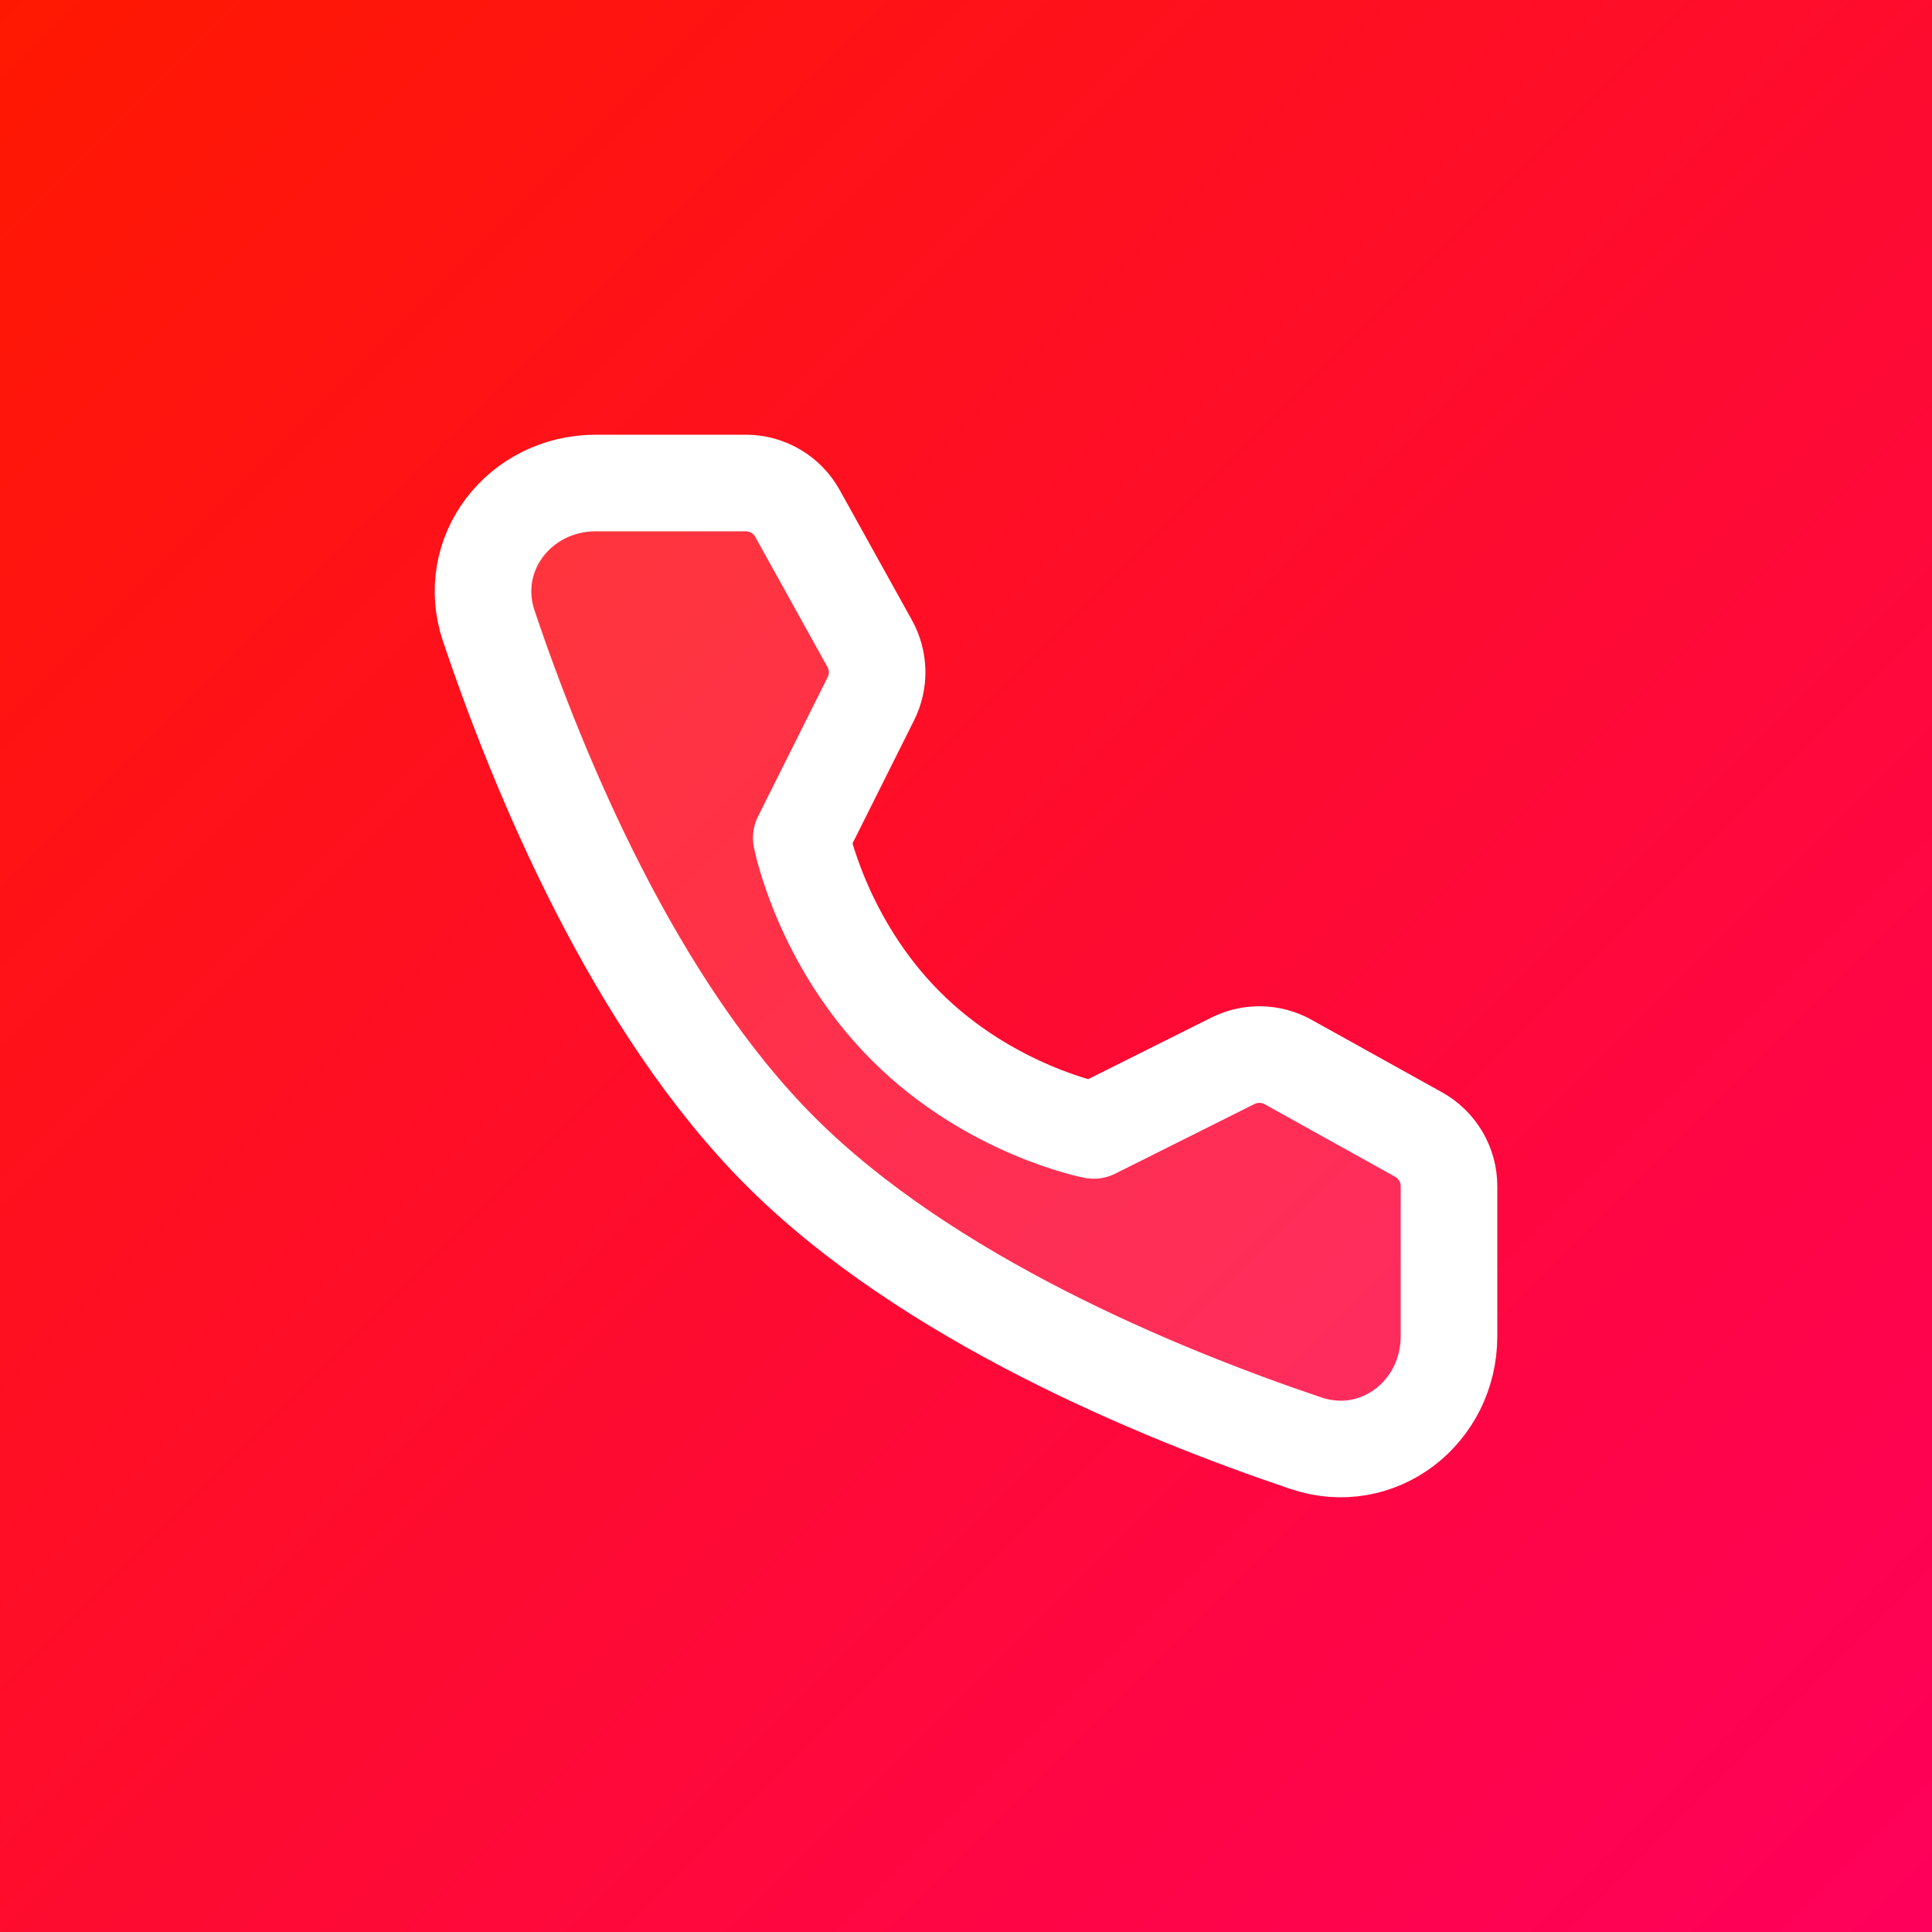
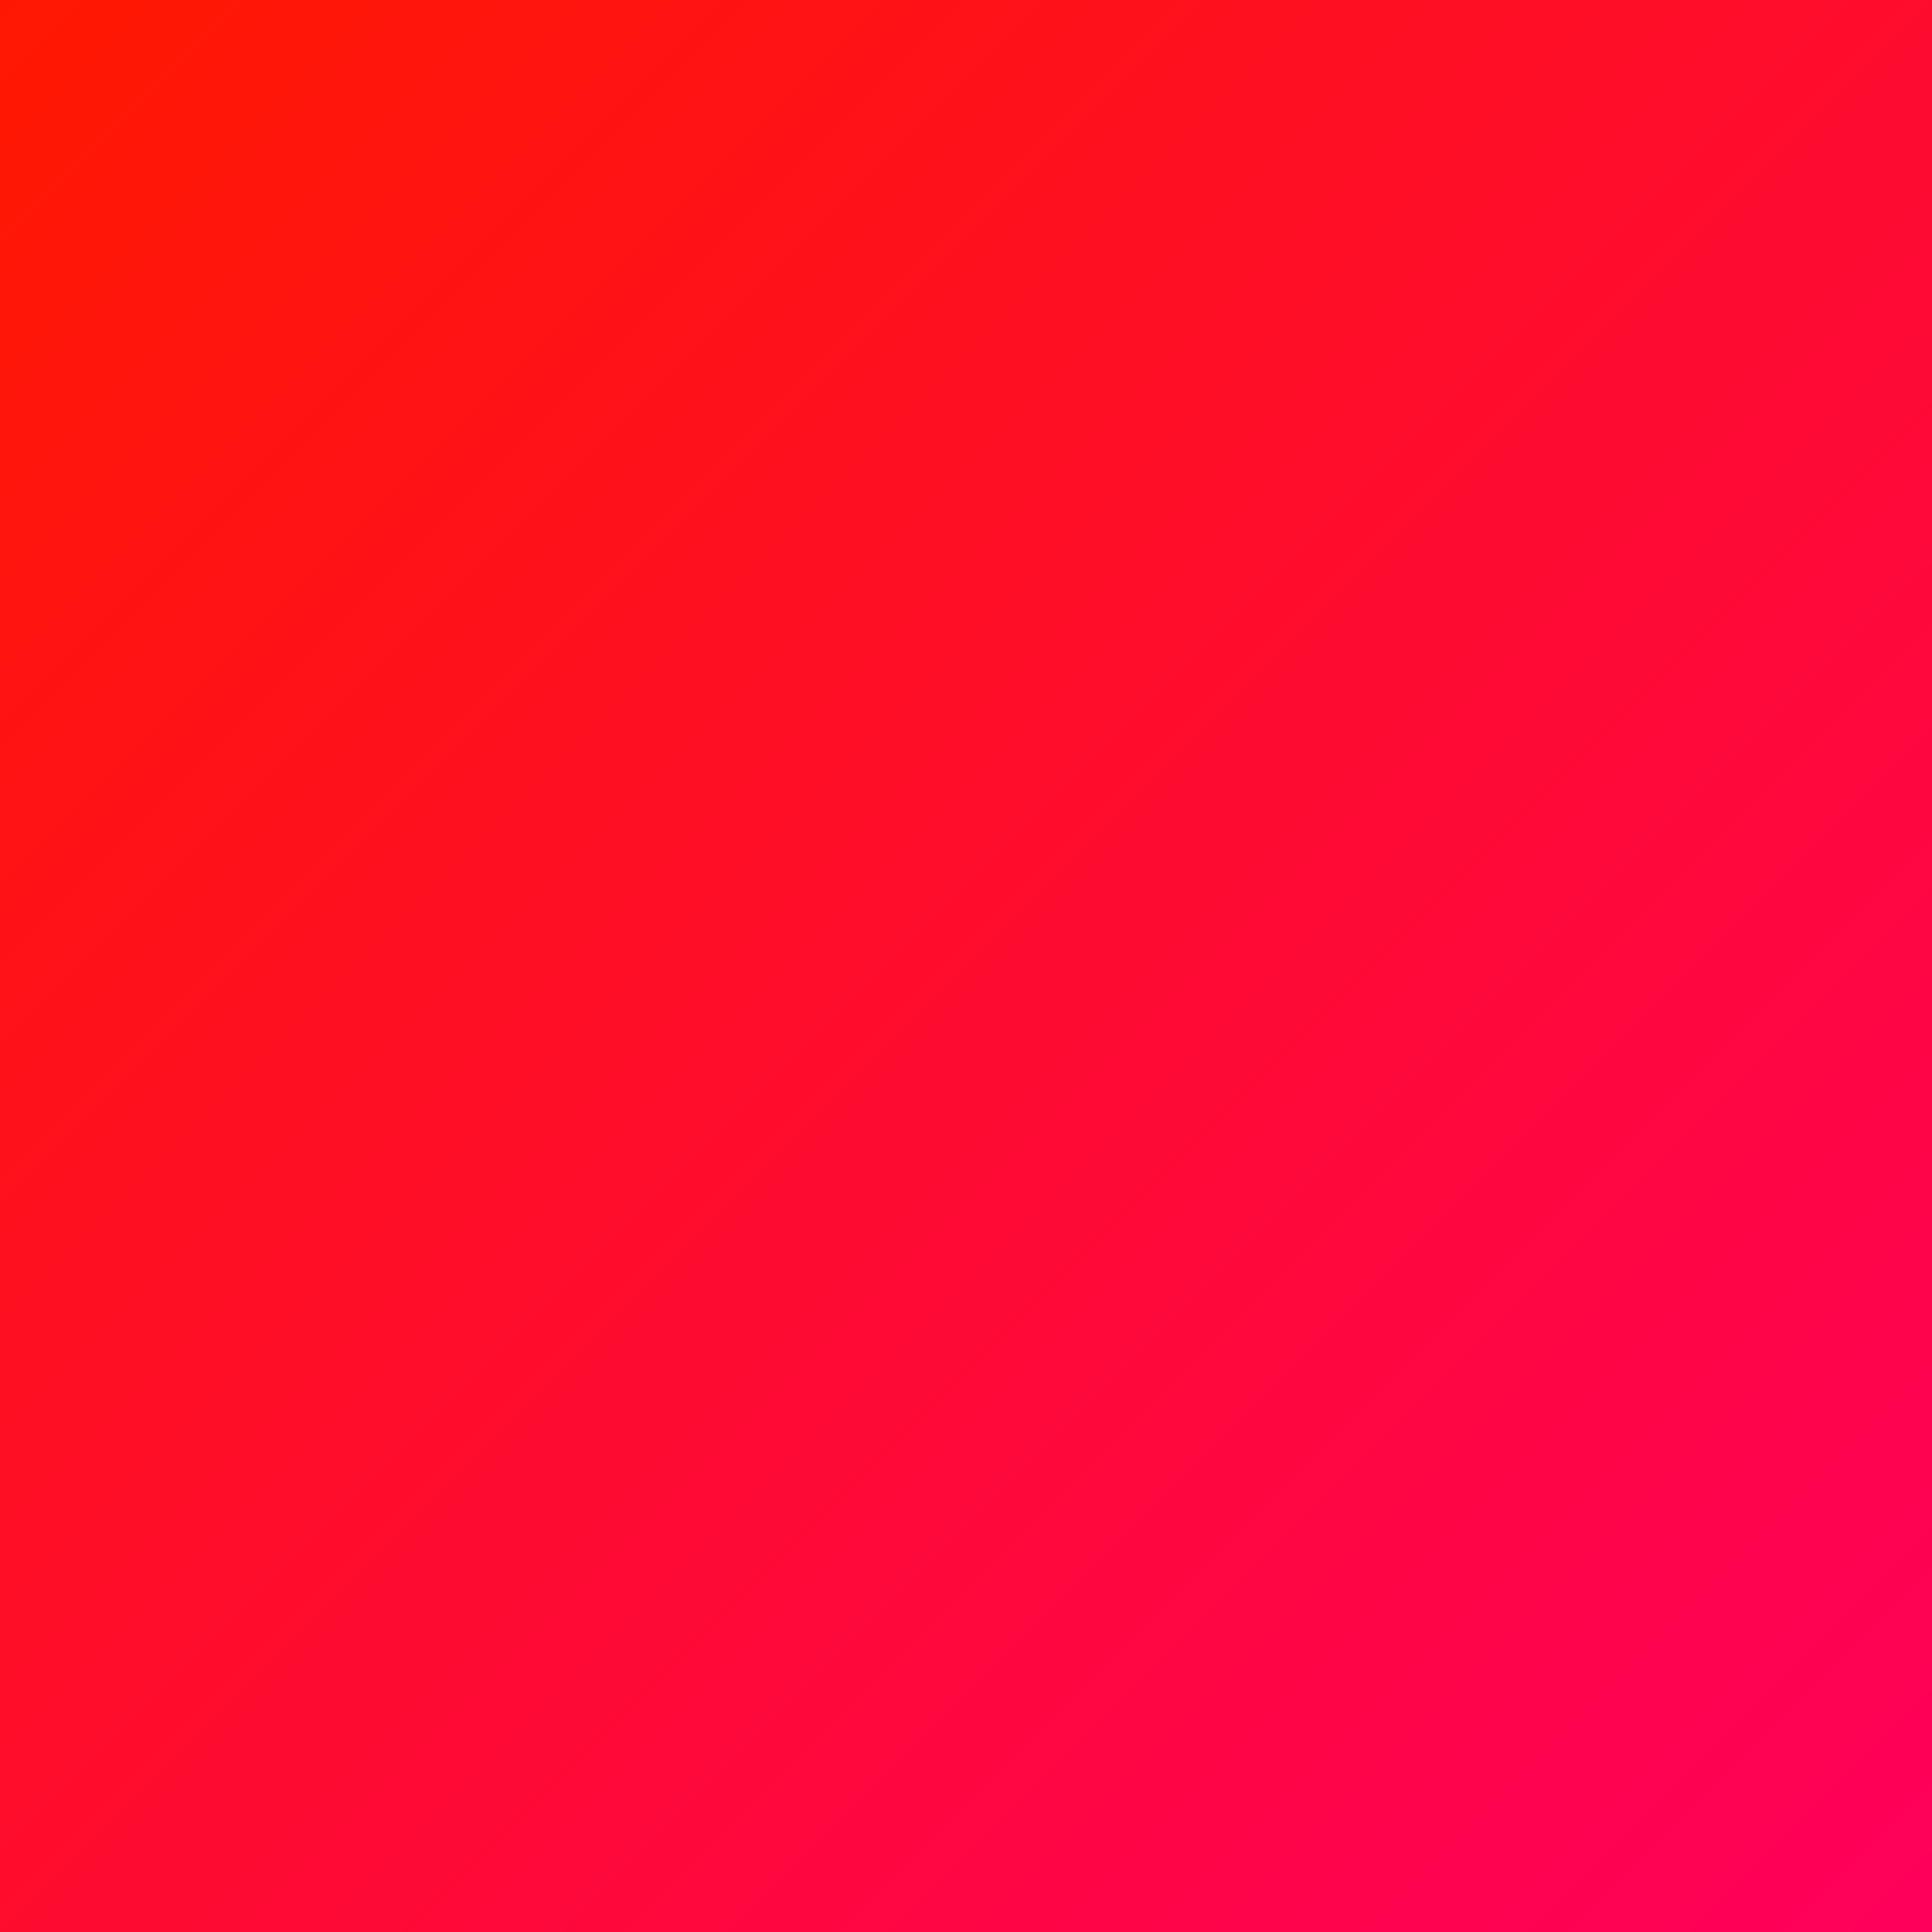
<svg xmlns="http://www.w3.org/2000/svg" width="60" height="60" viewBox="0 0 60 60" fill="none">
  <rect x="0" y="0" width="60" height="60" fill="#333333" stroke="none" />
  <rect width="60" height="60" fill="url(#paint0_linear_743_137)" />
-   <path d="M23.16 15C23.827 15 24.441 15.361 24.765 15.944L27.009 19.987C27.303 20.517 27.317 21.157 27.046 21.699L24.884 26.023C24.884 26.023 25.51 29.245 28.133 31.867C30.755 34.49 33.966 35.106 33.966 35.106L38.29 32.944C38.832 32.673 39.473 32.687 40.002 32.981L44.057 35.235C44.639 35.559 45 36.173 45 36.839V41.494C45 43.864 42.798 45.576 40.552 44.818C35.939 43.262 28.779 40.298 24.24 35.76C19.702 31.221 16.738 24.061 15.182 19.448C14.424 17.202 16.136 15 18.506 15H23.16Z" fill="white" fill-opacity="0.15" stroke="white" stroke-width="3" stroke-linejoin="round" />
  <defs>
    <linearGradient id="paint0_linear_743_137" x1="0" y1="0" x2="60" y2="60" gradientUnits="userSpaceOnUse">
      <stop stop-color="#FF1801" />
      <stop offset="1" stop-color="#FE005B" />
    </linearGradient>
  </defs>
</svg>